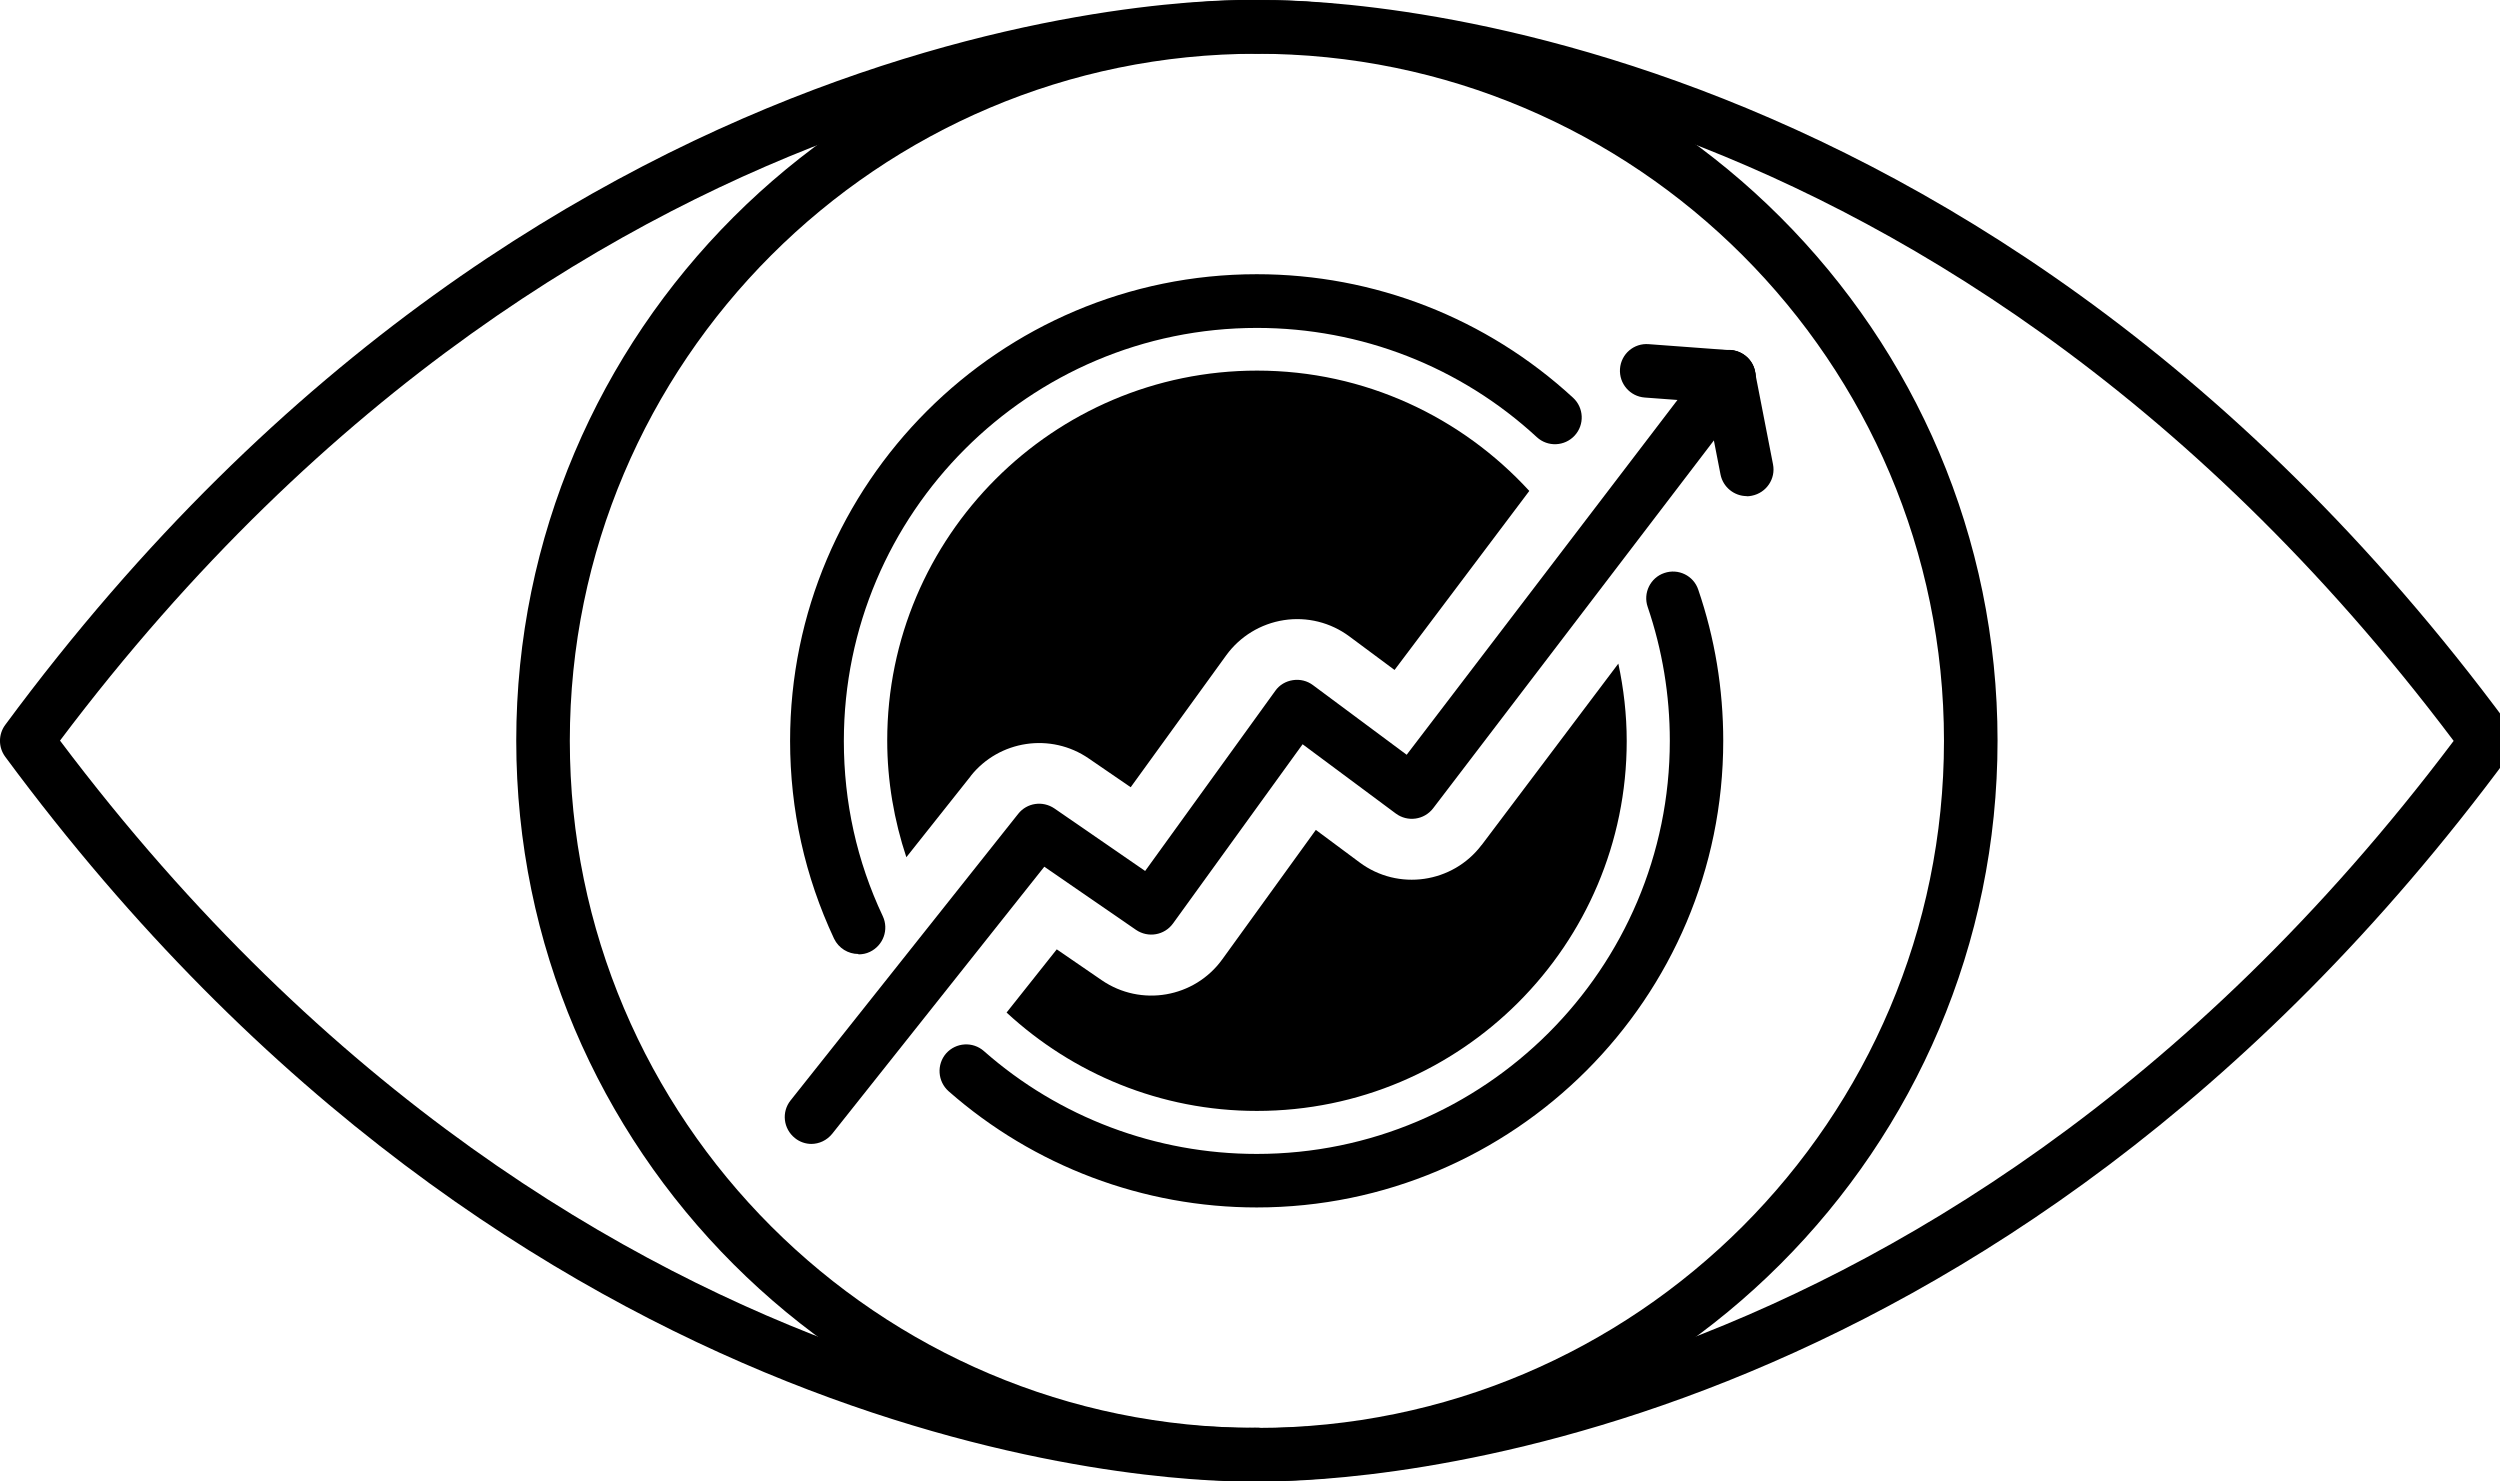
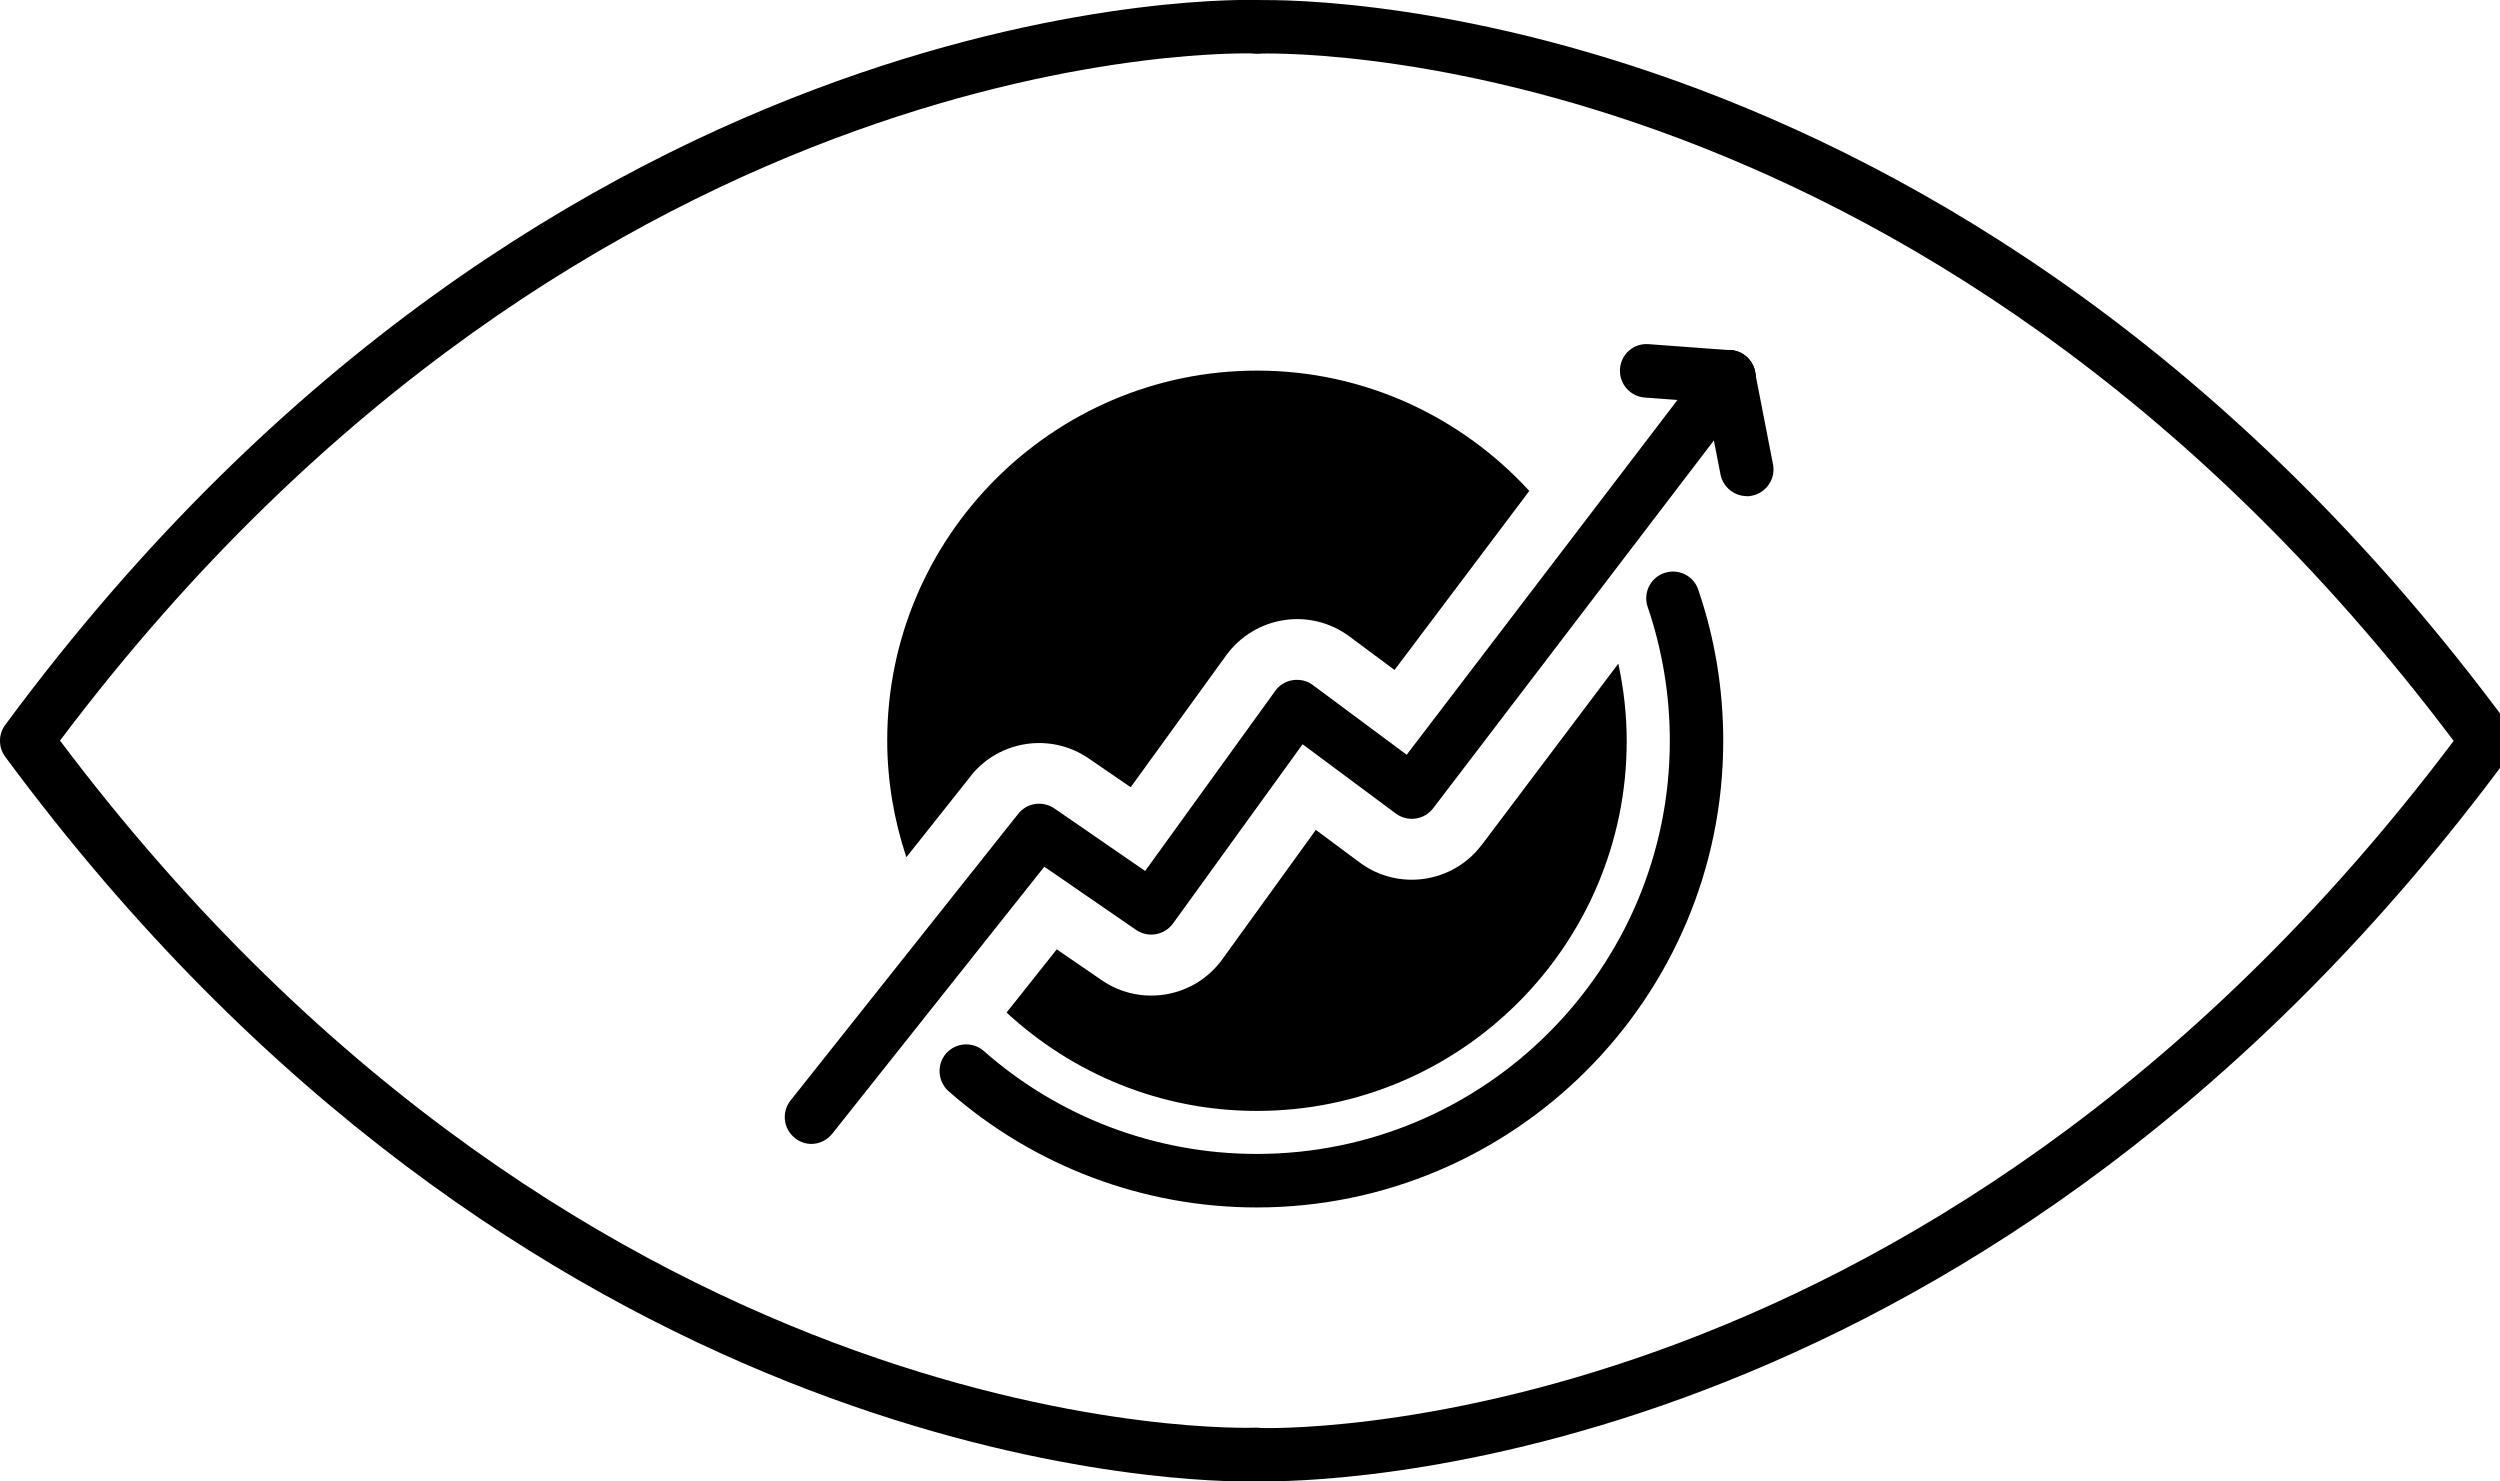
<svg xmlns="http://www.w3.org/2000/svg" height="32" viewBox="0 0 54 32" width="54">
-   <path d="m27.149 31.996c-8.822 0-15.998-7.176-15.998-15.998s7.176-15.998 15.998-15.998 15.998 7.176 15.998 15.998-7.176 15.998-15.998 15.998zm0-30.835c-8.182 0-14.841 6.655-14.841 14.841s6.659 14.841 14.841 14.841 14.841-6.655 14.841-14.841-6.659-14.841-14.841-14.841z" />
-   <path d="m18.539 20.606c-.216 0-.424-.123-.524-.332-.628-1.342-.949-2.78-.949-4.272 0-5.56 4.523-10.079 10.079-10.079 2.541 0 4.966.949 6.833 2.668.235.216.251.582.035.817s-.582.251-.817.035c-1.65-1.523-3.798-2.36-6.046-2.36-4.92 0-8.923 4.002-8.923 8.923 0 1.323.281 2.595.841 3.783.135.289.012.632-.278.771-.081.039-.162.054-.247.054z" />
  <path d="m27.149 26.081c-2.452 0-4.816-.891-6.659-2.51-.239-.212-.262-.578-.054-.817.212-.239.578-.262.817-.05 1.627 1.434 3.721 2.221 5.892 2.221 4.92 0 8.923-4.002 8.923-8.923 0-.991-.162-1.963-.478-2.892-.104-.301.058-.632.359-.733.305-.104.632.058.733.359.359 1.049.54 2.148.54 3.266 0 5.56-4.523 10.079-10.079 10.079z" />
  <path d="m17.529 24.709c-.127 0-.255-.042-.359-.127-.251-.201-.293-.563-.093-.814l4.916-6.189c.189-.239.528-.289.783-.116l1.959 1.35 2.811-3.891c.089-.127.227-.208.382-.231s.308.015.432.108l2.024 1.504 6.501-8.518c.193-.255.555-.301.81-.108s.301.555.108.81l-6.848 8.973c-.193.251-.551.301-.806.112l-2.013-1.496-2.799 3.871c-.185.255-.536.316-.798.139l-1.982-1.365-4.581 5.768c-.116.143-.281.22-.455.22z" />
  <path d="m20.964 16.765c.617-.779 1.735-.945 2.553-.382l.906.621 2.063-2.849c.297-.409.744-.682 1.245-.76s1.01.05 1.415.351l.976.725 2.911-3.867c-1.461-1.592-3.551-2.599-5.88-2.599-4.407 0-7.989 3.586-7.989 7.989 0 .883.15 1.727.413 2.522l1.392-1.754z" />
  <path d="m32.004 18.25c-.625.829-1.805.999-2.637.378l-.945-.702-2.021 2.796c-.602.833-1.758 1.03-2.603.451l-.972-.667-1.084 1.365c1.423 1.315 3.32 2.125 5.406 2.125 4.407 0 7.989-3.586 7.989-7.989 0-.575-.066-1.134-.181-1.673l-2.954 3.921z" />
  <path d="m37.34 8.718s-.027 0-.042 0l-1.77-.131c-.32-.023-.559-.301-.536-.621s.301-.559.621-.532l1.77.131c.32.023.559.301.536.621-.023.305-.278.536-.575.536z" />
  <path d="m37.73 10.716c-.27 0-.513-.193-.567-.467l-.389-1.997c-.062-.312.143-.617.455-.679s.617.143.679.459l.389 1.997c.062.312-.143.617-.459.679-.039.008-.073.012-.112.012z" />
  <path d="m26.949 32c-1.924 0-15.682-.551-26.837-15.655-.15-.204-.15-.482 0-.686 11.961-16.199 26.914-15.659 27.064-15.659.32.015.563.285.548.605s-.289.559-.605.551c-.147-.008-14.294-.482-25.823 14.841 11.548 15.354 25.68 14.845 25.819 14.841.312-.015.59.231.605.548.015.32-.231.59-.548.605-.012 0-.089 0-.227 0z" />
  <path d="m27.346 32c-.139 0-.216 0-.227 0-.32-.015-.563-.285-.548-.605s.289-.563.605-.551c.143.008 14.294.482 25.823-14.841-11.552-15.354-25.68-14.849-25.823-14.845-.32.004-.59-.231-.605-.548-.015-.32.231-.59.548-.605.154-.008 15.103-.544 27.064 15.651.15.204.15.482 0 .686-11.151 15.104-24.909 15.655-26.837 15.655z" />
</svg>